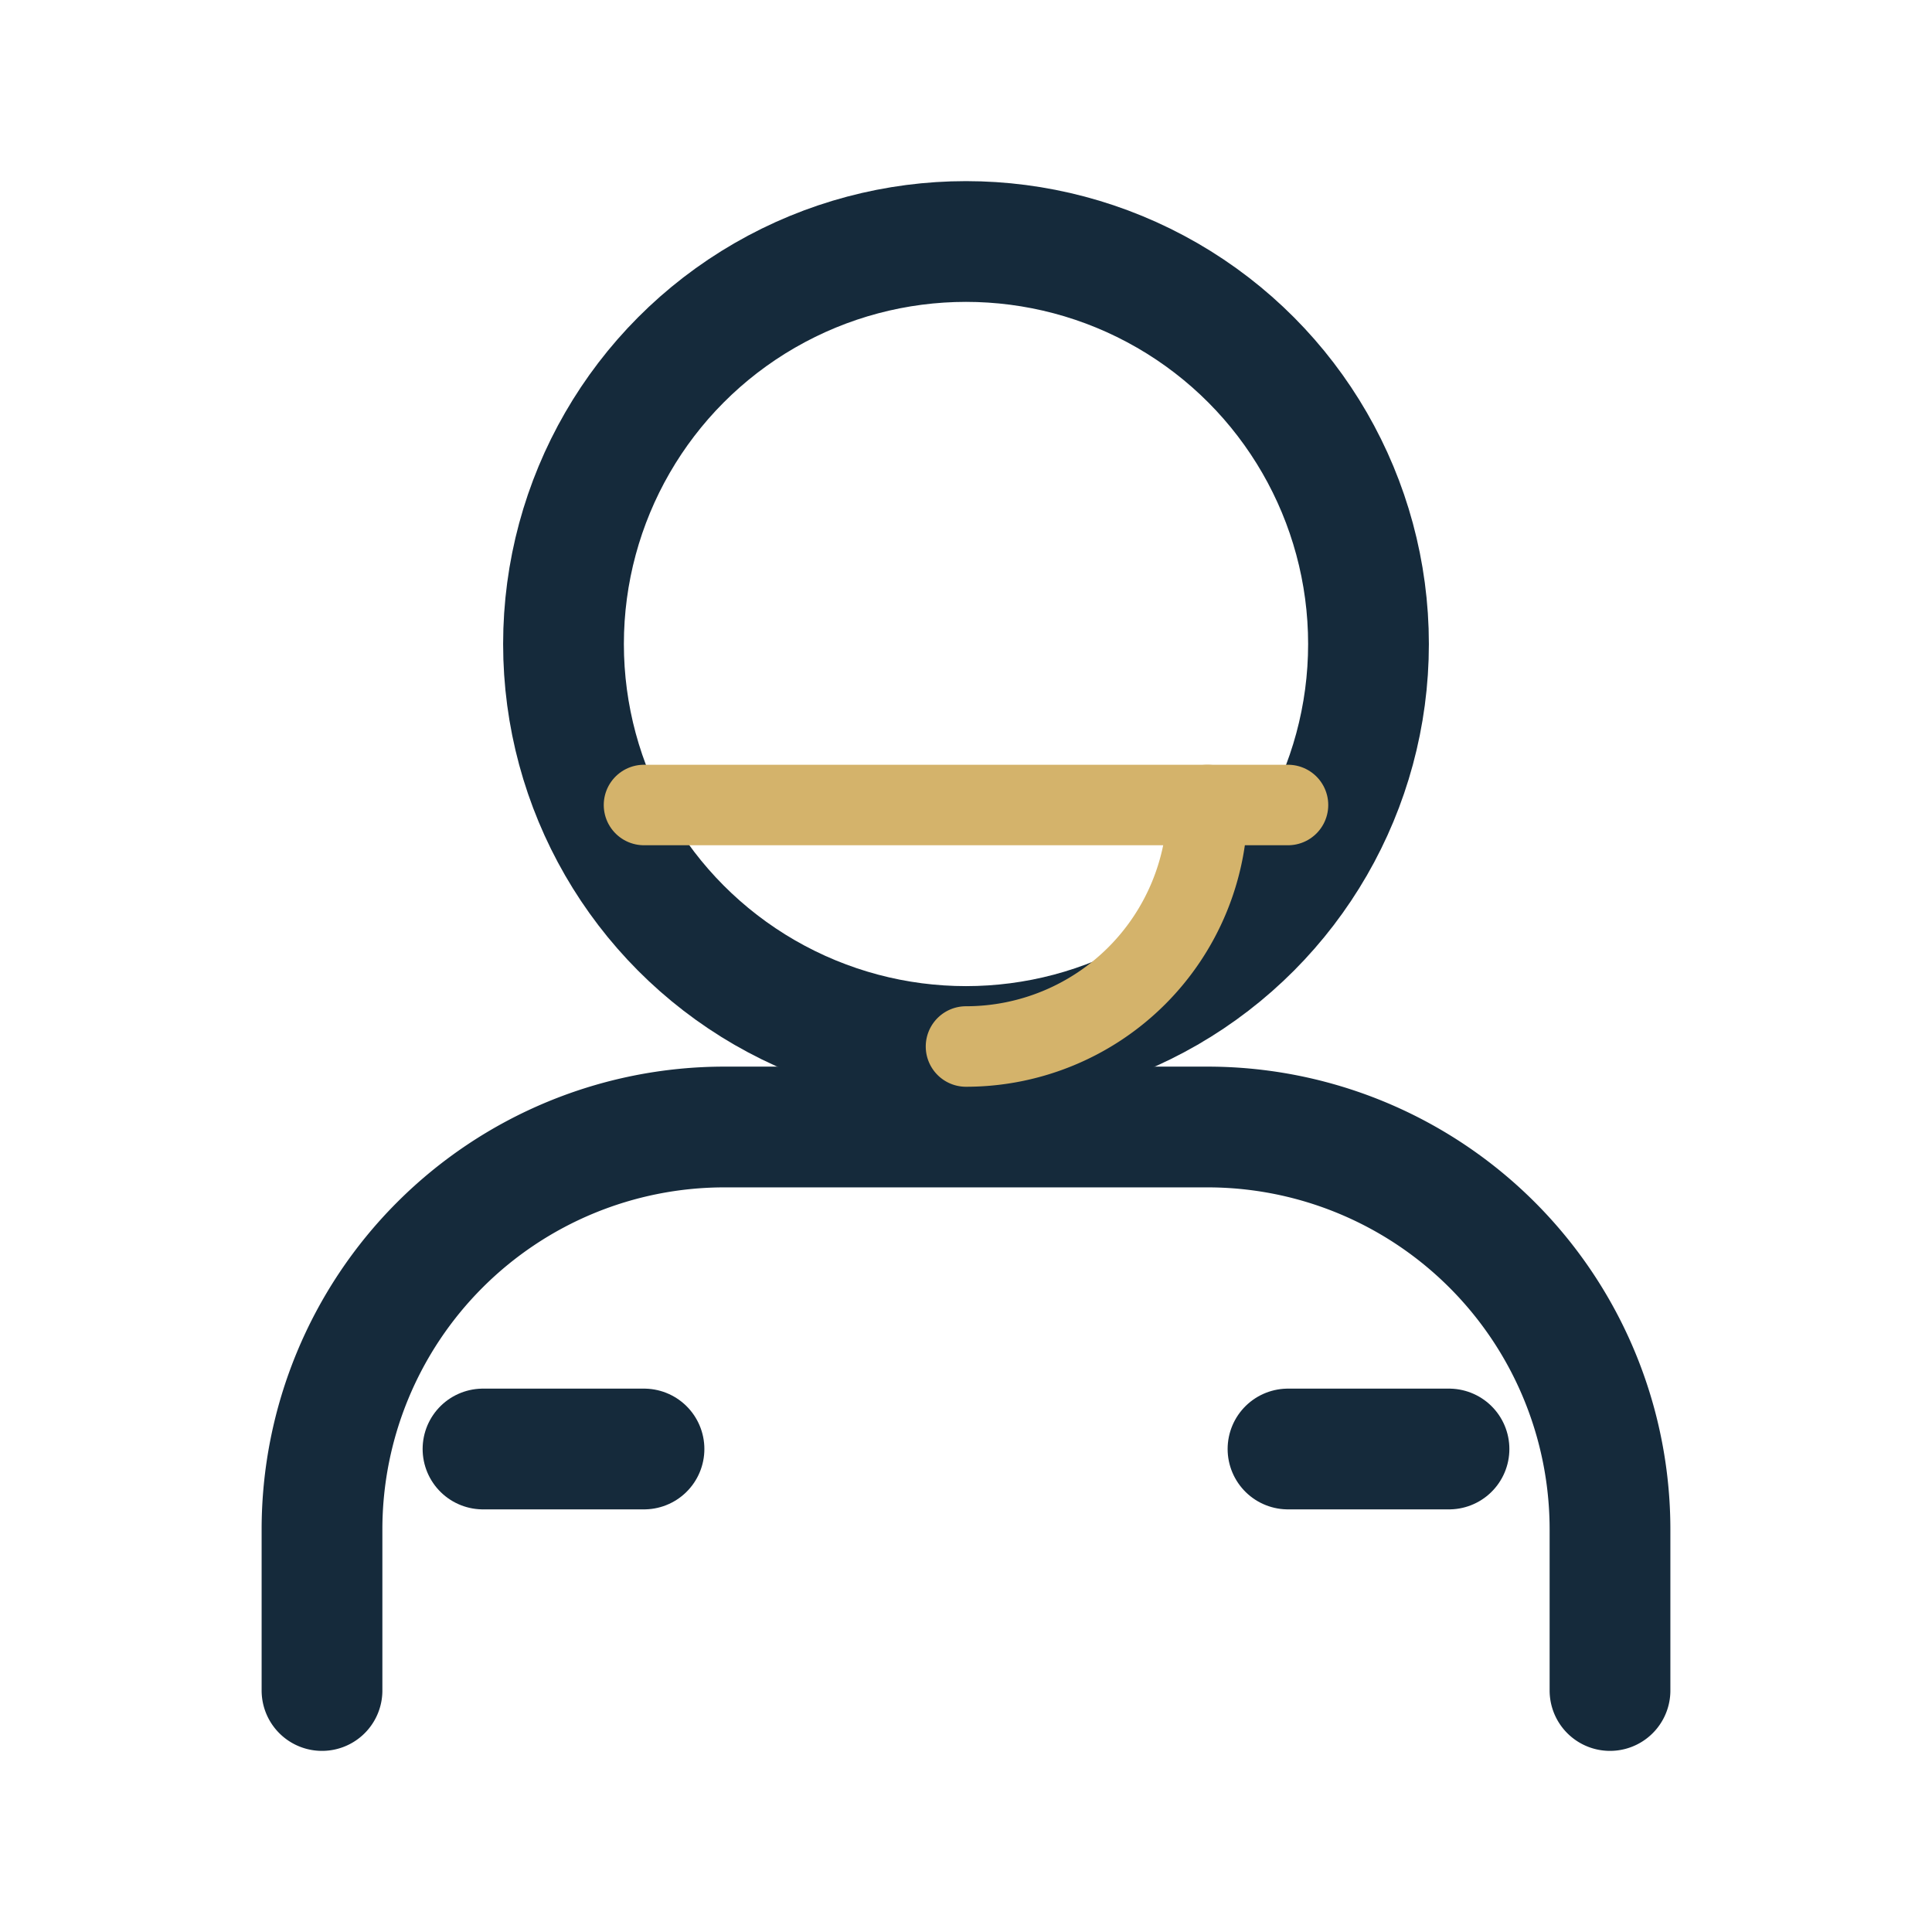
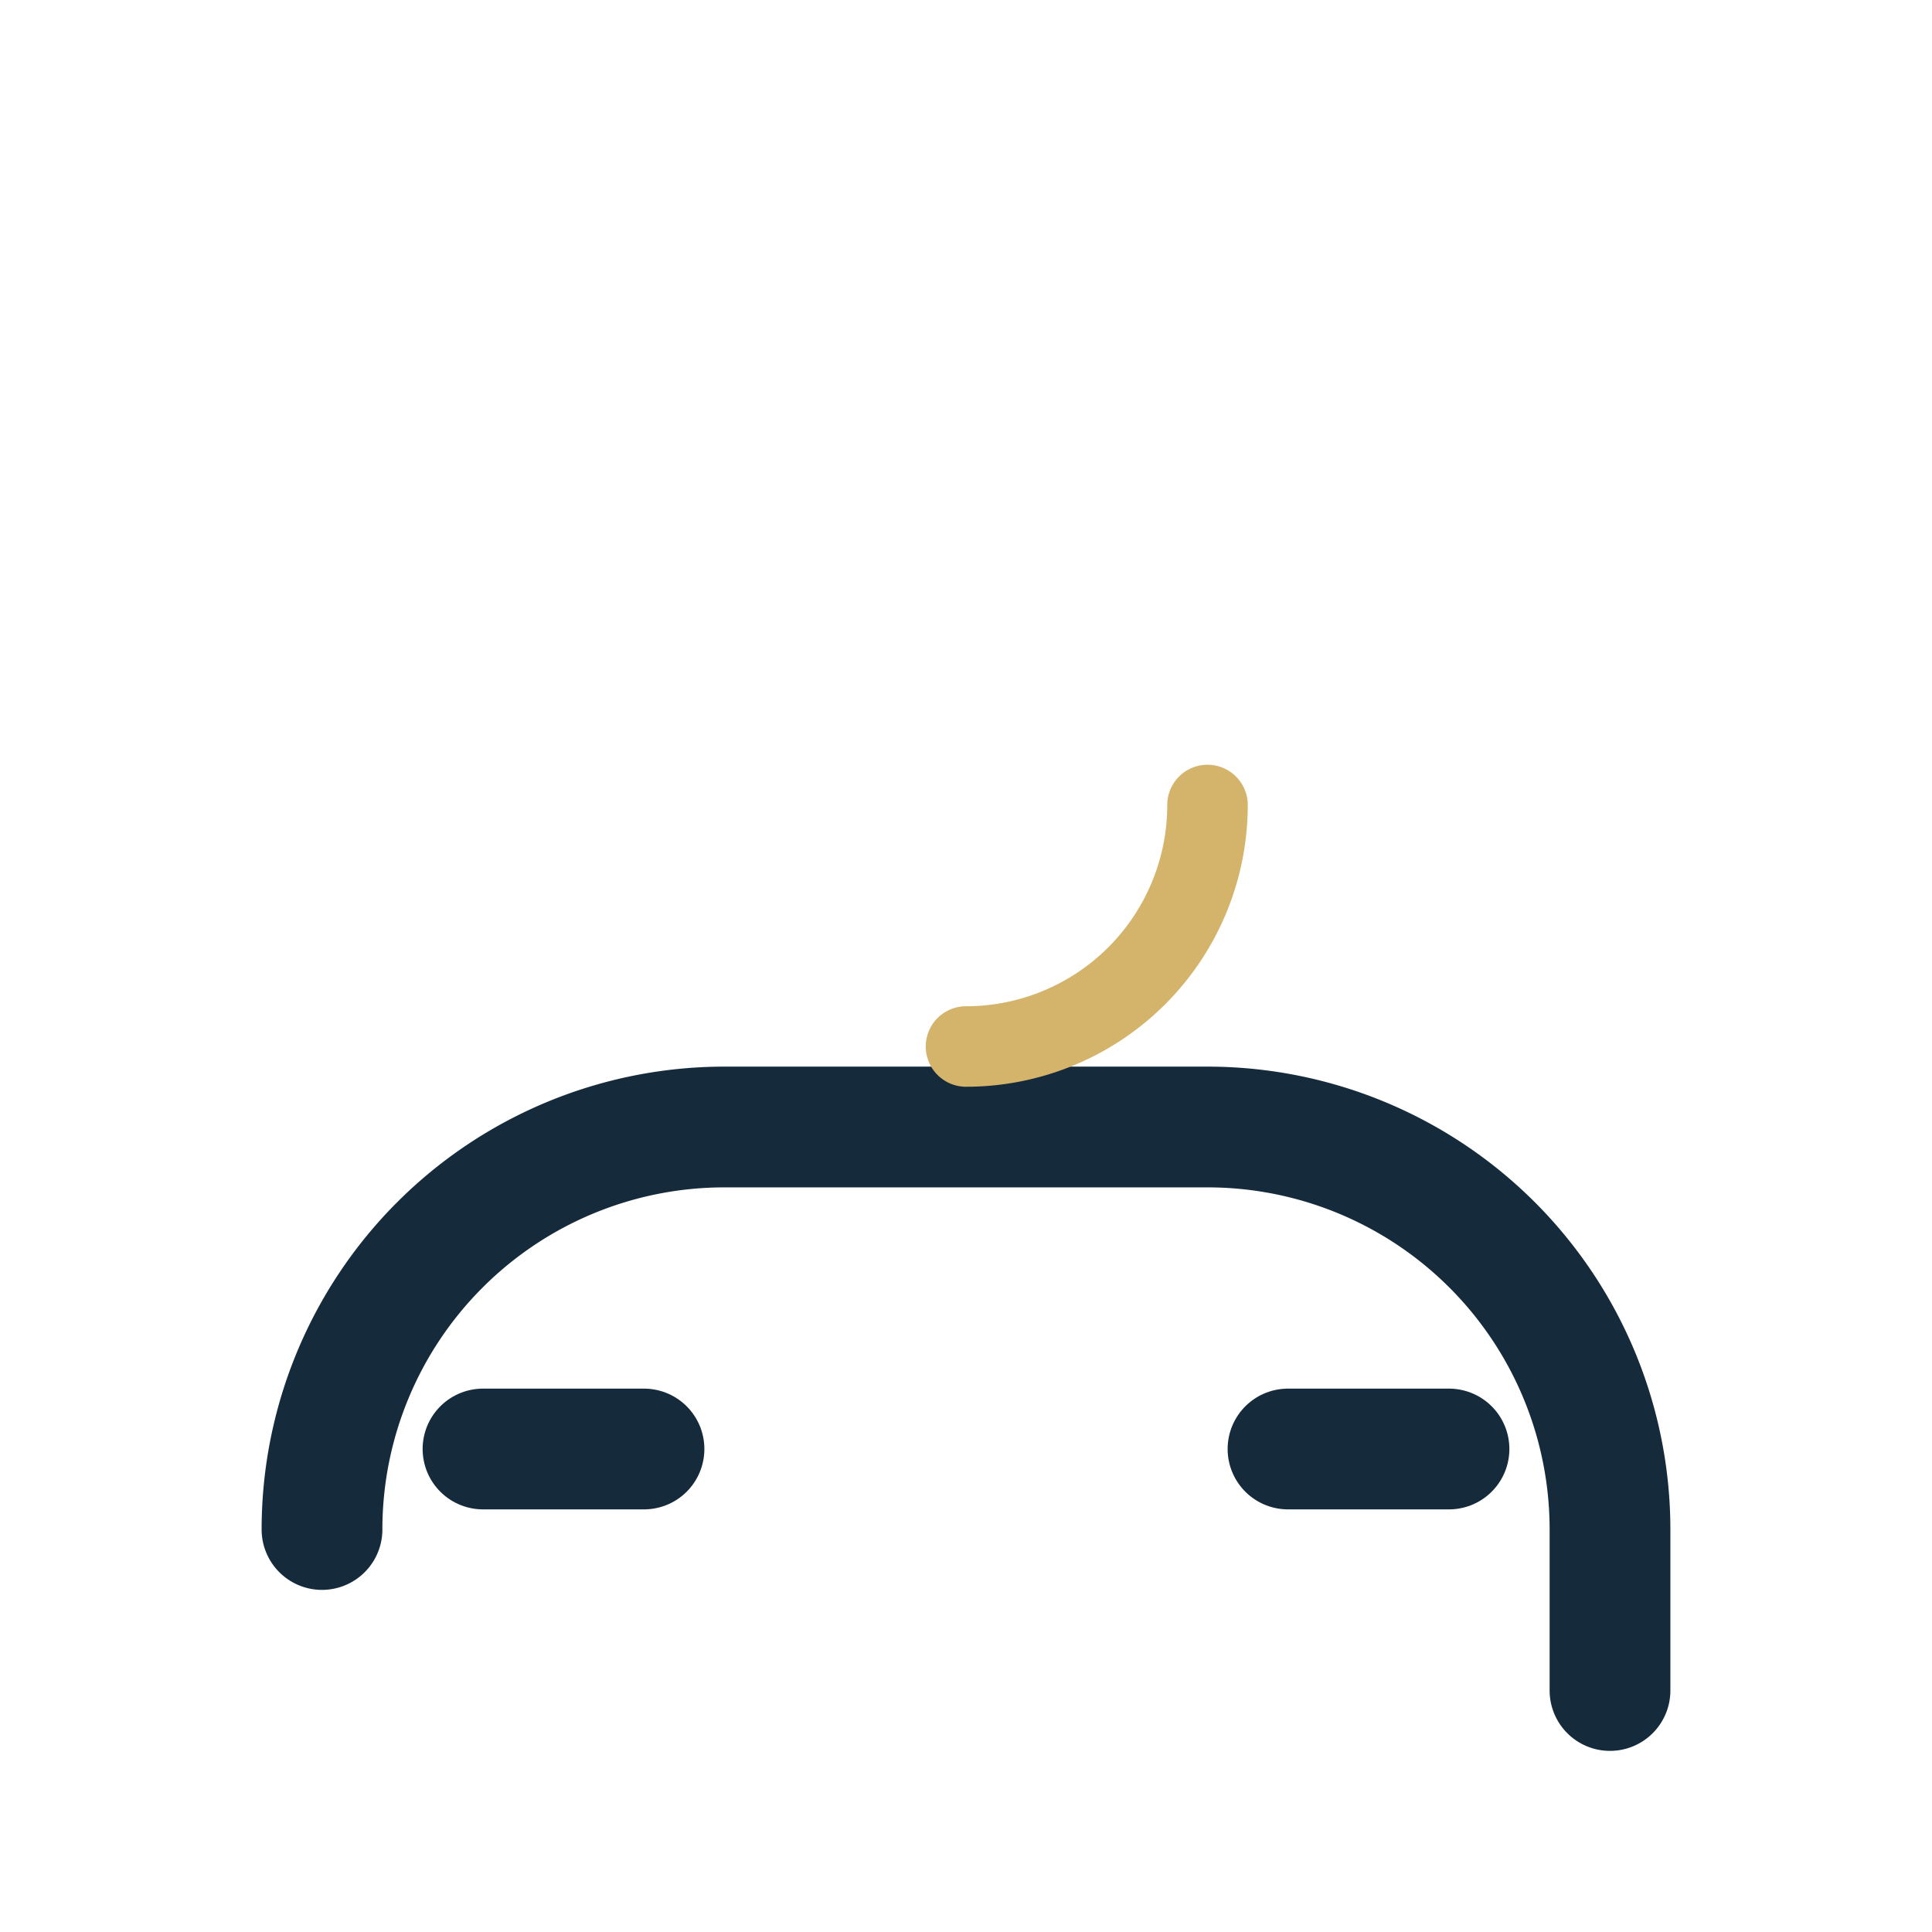
<svg xmlns="http://www.w3.org/2000/svg" viewBox="0 0 24 24" fill="none" stroke="#152A3B" stroke-width="1.5" stroke-linecap="round" stroke-linejoin="round">
-   <circle cx="12" cy="8" r="5" />
-   <path d="M20 21v-2a5 5 0 0 0-5-5H9a5 5 0 0 0-5 5v2" />
-   <path d="M8 10h8" stroke="#D4B36B" stroke-width="1" />
+   <path d="M20 21v-2a5 5 0 0 0-5-5H9a5 5 0 0 0-5 5" />
  <path d="M12 13a3 3 0 0 0 3-3" stroke="#D4B36B" stroke-width="1" />
  <path d="M16 18h2" />
  <path d="M6 18h2" />
</svg>